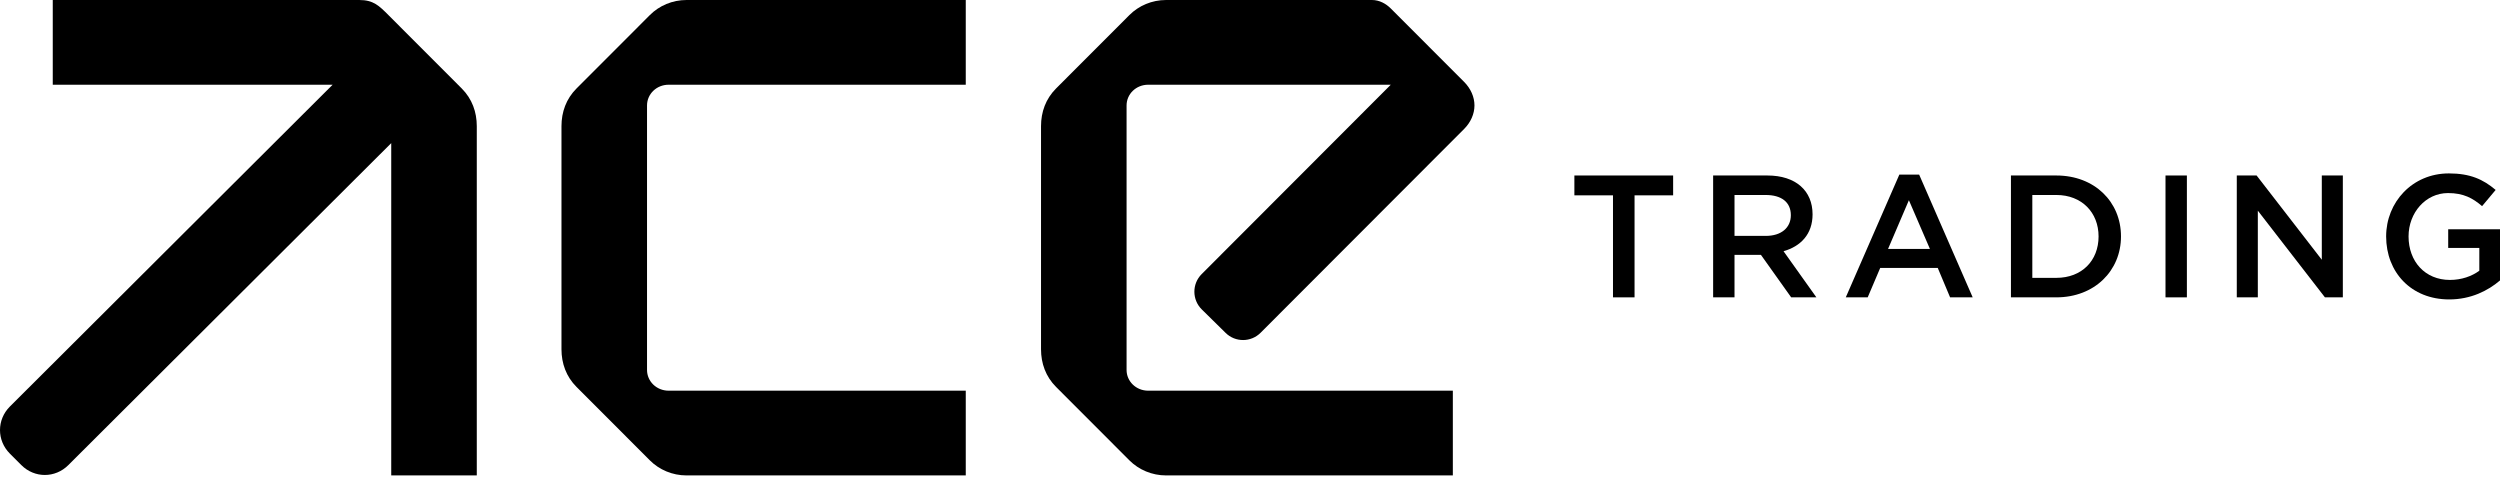
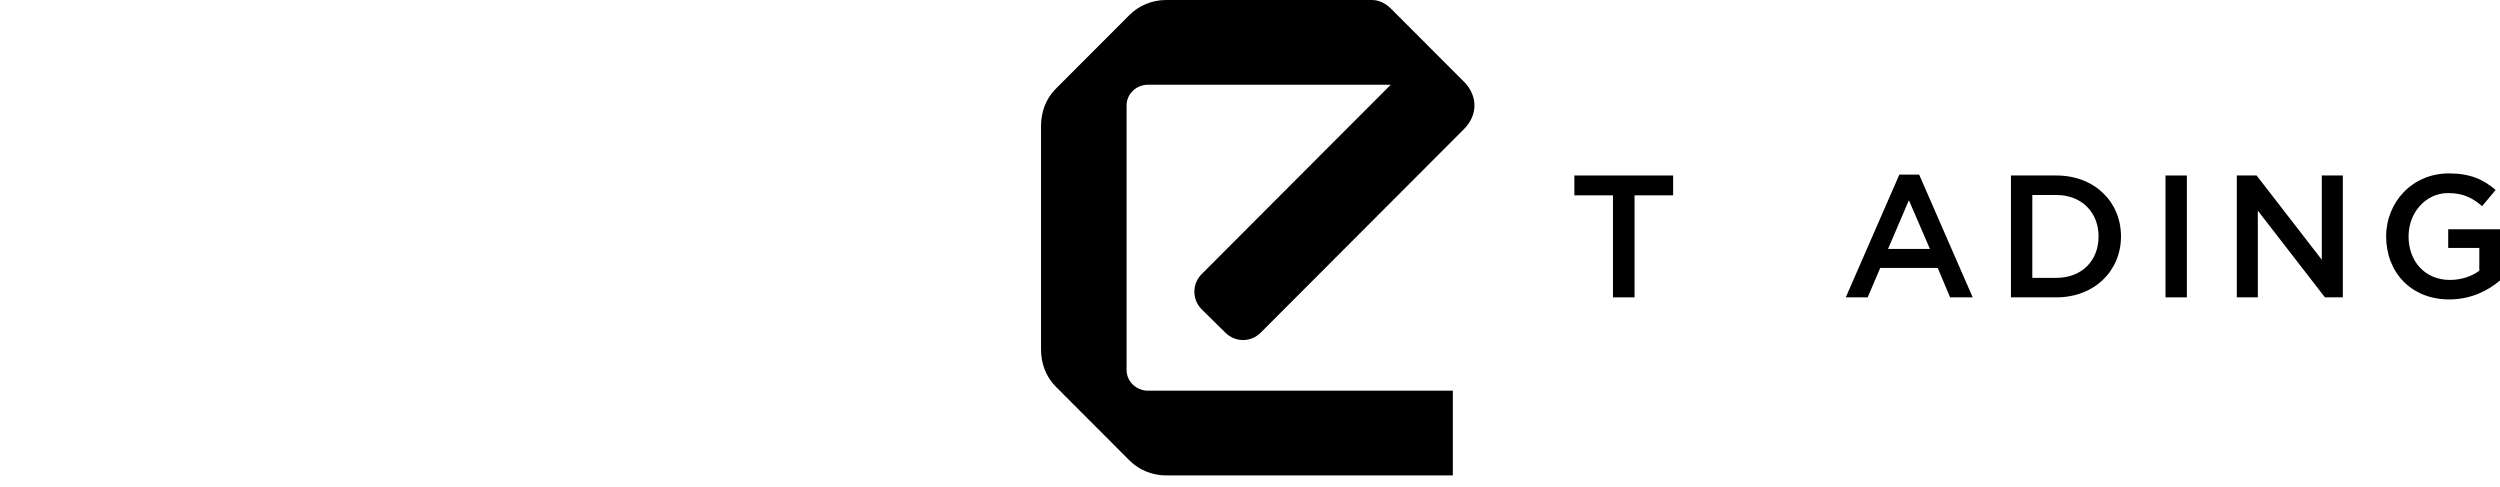
<svg xmlns="http://www.w3.org/2000/svg" width="154" height="30" viewBox="0 0 154 30" fill="none">
  <g id="Group">
    <g id="Layer_1">
      <g id="Group_2">
        <g id="Group_3">
-           <path id="Vector" d="M23.926 0.928C23.347 0.348 23 0 22.131 0H3.25V5.219H20.49L0.609 25.042C-0.203 25.856 -0.203 27.131 0.609 27.944L1.313 28.648C2.125 29.462 3.398 29.462 4.211 28.648L24.1 8.817V29.286H29.37V7.771C29.37 6.901 29.081 6.089 28.444 5.451L23.926 0.928Z" fill="black" />
-           <path id="Vector_2" d="M40.031 0.928L35.513 5.451C34.876 6.089 34.587 6.901 34.587 7.771V21.514C34.587 22.384 34.876 23.197 35.513 23.834L40.031 28.358C40.61 28.938 41.421 29.286 42.289 29.286H59.491V24.066H41.189C40.436 24.066 39.857 23.486 39.857 22.79V6.495C39.857 5.799 40.436 5.219 41.189 5.219H59.491V0H42.289C41.421 0 40.61 0.348 40.031 0.928Z" fill="black" />
          <path id="Vector_3" d="M75.498 20.506C76.097 21.097 77.059 21.093 77.653 20.498L90.19 7.944C90.595 7.538 90.827 7.017 90.827 6.495C90.827 5.973 90.595 5.451 90.19 5.045L85.672 0.522C85.382 0.232 84.977 0 84.514 0H71.83C70.962 0 70.15 0.348 69.571 0.928L65.053 5.451C64.416 6.089 64.127 6.901 64.127 7.771V21.514C64.127 22.384 64.416 23.197 65.053 23.834L69.571 28.358C70.15 28.938 70.962 29.286 71.83 29.286H89.495V24.066H70.729C69.976 24.066 69.397 23.486 69.397 22.79V6.495C69.397 5.799 69.976 5.219 70.729 5.219H85.672L74.022 16.885C73.421 17.487 73.425 18.464 74.03 19.061L75.498 20.506Z" fill="black" />
        </g>
        <g id="Group_4">
          <path id="Vector_4" d="M99.36 12.033H96.982V10.81H103.065V12.033H100.688V18.317H99.36V12.033Z" fill="black" />
-           <path id="Vector_5" d="M105.529 10.81H108.87C110.626 10.81 111.654 11.754 111.654 13.202C111.654 14.435 110.916 15.175 109.866 15.475L111.89 18.317H110.337L108.474 15.7H106.846V18.317H105.529V10.81ZM108.774 14.531C109.716 14.531 110.316 14.038 110.316 13.255C110.316 12.451 109.737 12.011 108.763 12.011H106.846V14.531H108.774Z" fill="black" />
          <path id="Vector_6" d="M116.999 10.757H118.22L121.518 18.317H120.126L119.365 16.504H115.821L115.05 18.317H113.7L116.999 10.757ZM118.884 15.336L117.588 12.333L116.303 15.336H118.884Z" fill="black" />
          <path id="Vector_7" d="M123.874 10.81H126.669C129.025 10.81 130.653 12.43 130.653 14.564C130.653 16.676 129.025 18.317 126.669 18.317H123.874V10.81ZM126.669 17.116C128.244 17.116 129.272 16.054 129.272 14.564C129.272 13.095 128.244 12.011 126.669 12.011H125.191V17.116H126.669Z" fill="black" />
          <path id="Vector_8" d="M133.395 10.81H134.712V18.317H133.395V10.81Z" fill="black" />
          <path id="Vector_9" d="M137.786 10.81H139.007L143.023 16V10.81H144.319V18.317H143.216L139.082 12.977V18.317H137.786V10.81Z" fill="black" />
          <path id="Vector_10" d="M146.986 14.563C146.986 12.462 148.592 10.682 150.852 10.682C152.158 10.682 152.961 11.046 153.732 11.7L152.897 12.698C152.319 12.204 151.751 11.893 150.798 11.893C149.417 11.893 148.367 13.105 148.367 14.563C148.367 16.108 149.384 17.244 150.916 17.244C151.623 17.244 152.265 17.019 152.726 16.676V15.271H150.809V14.124H154V17.276C153.261 17.909 152.201 18.445 150.873 18.445C148.528 18.445 146.986 16.772 146.986 14.563Z" fill="black" />
        </g>
      </g>
    </g>
  </g>
</svg>